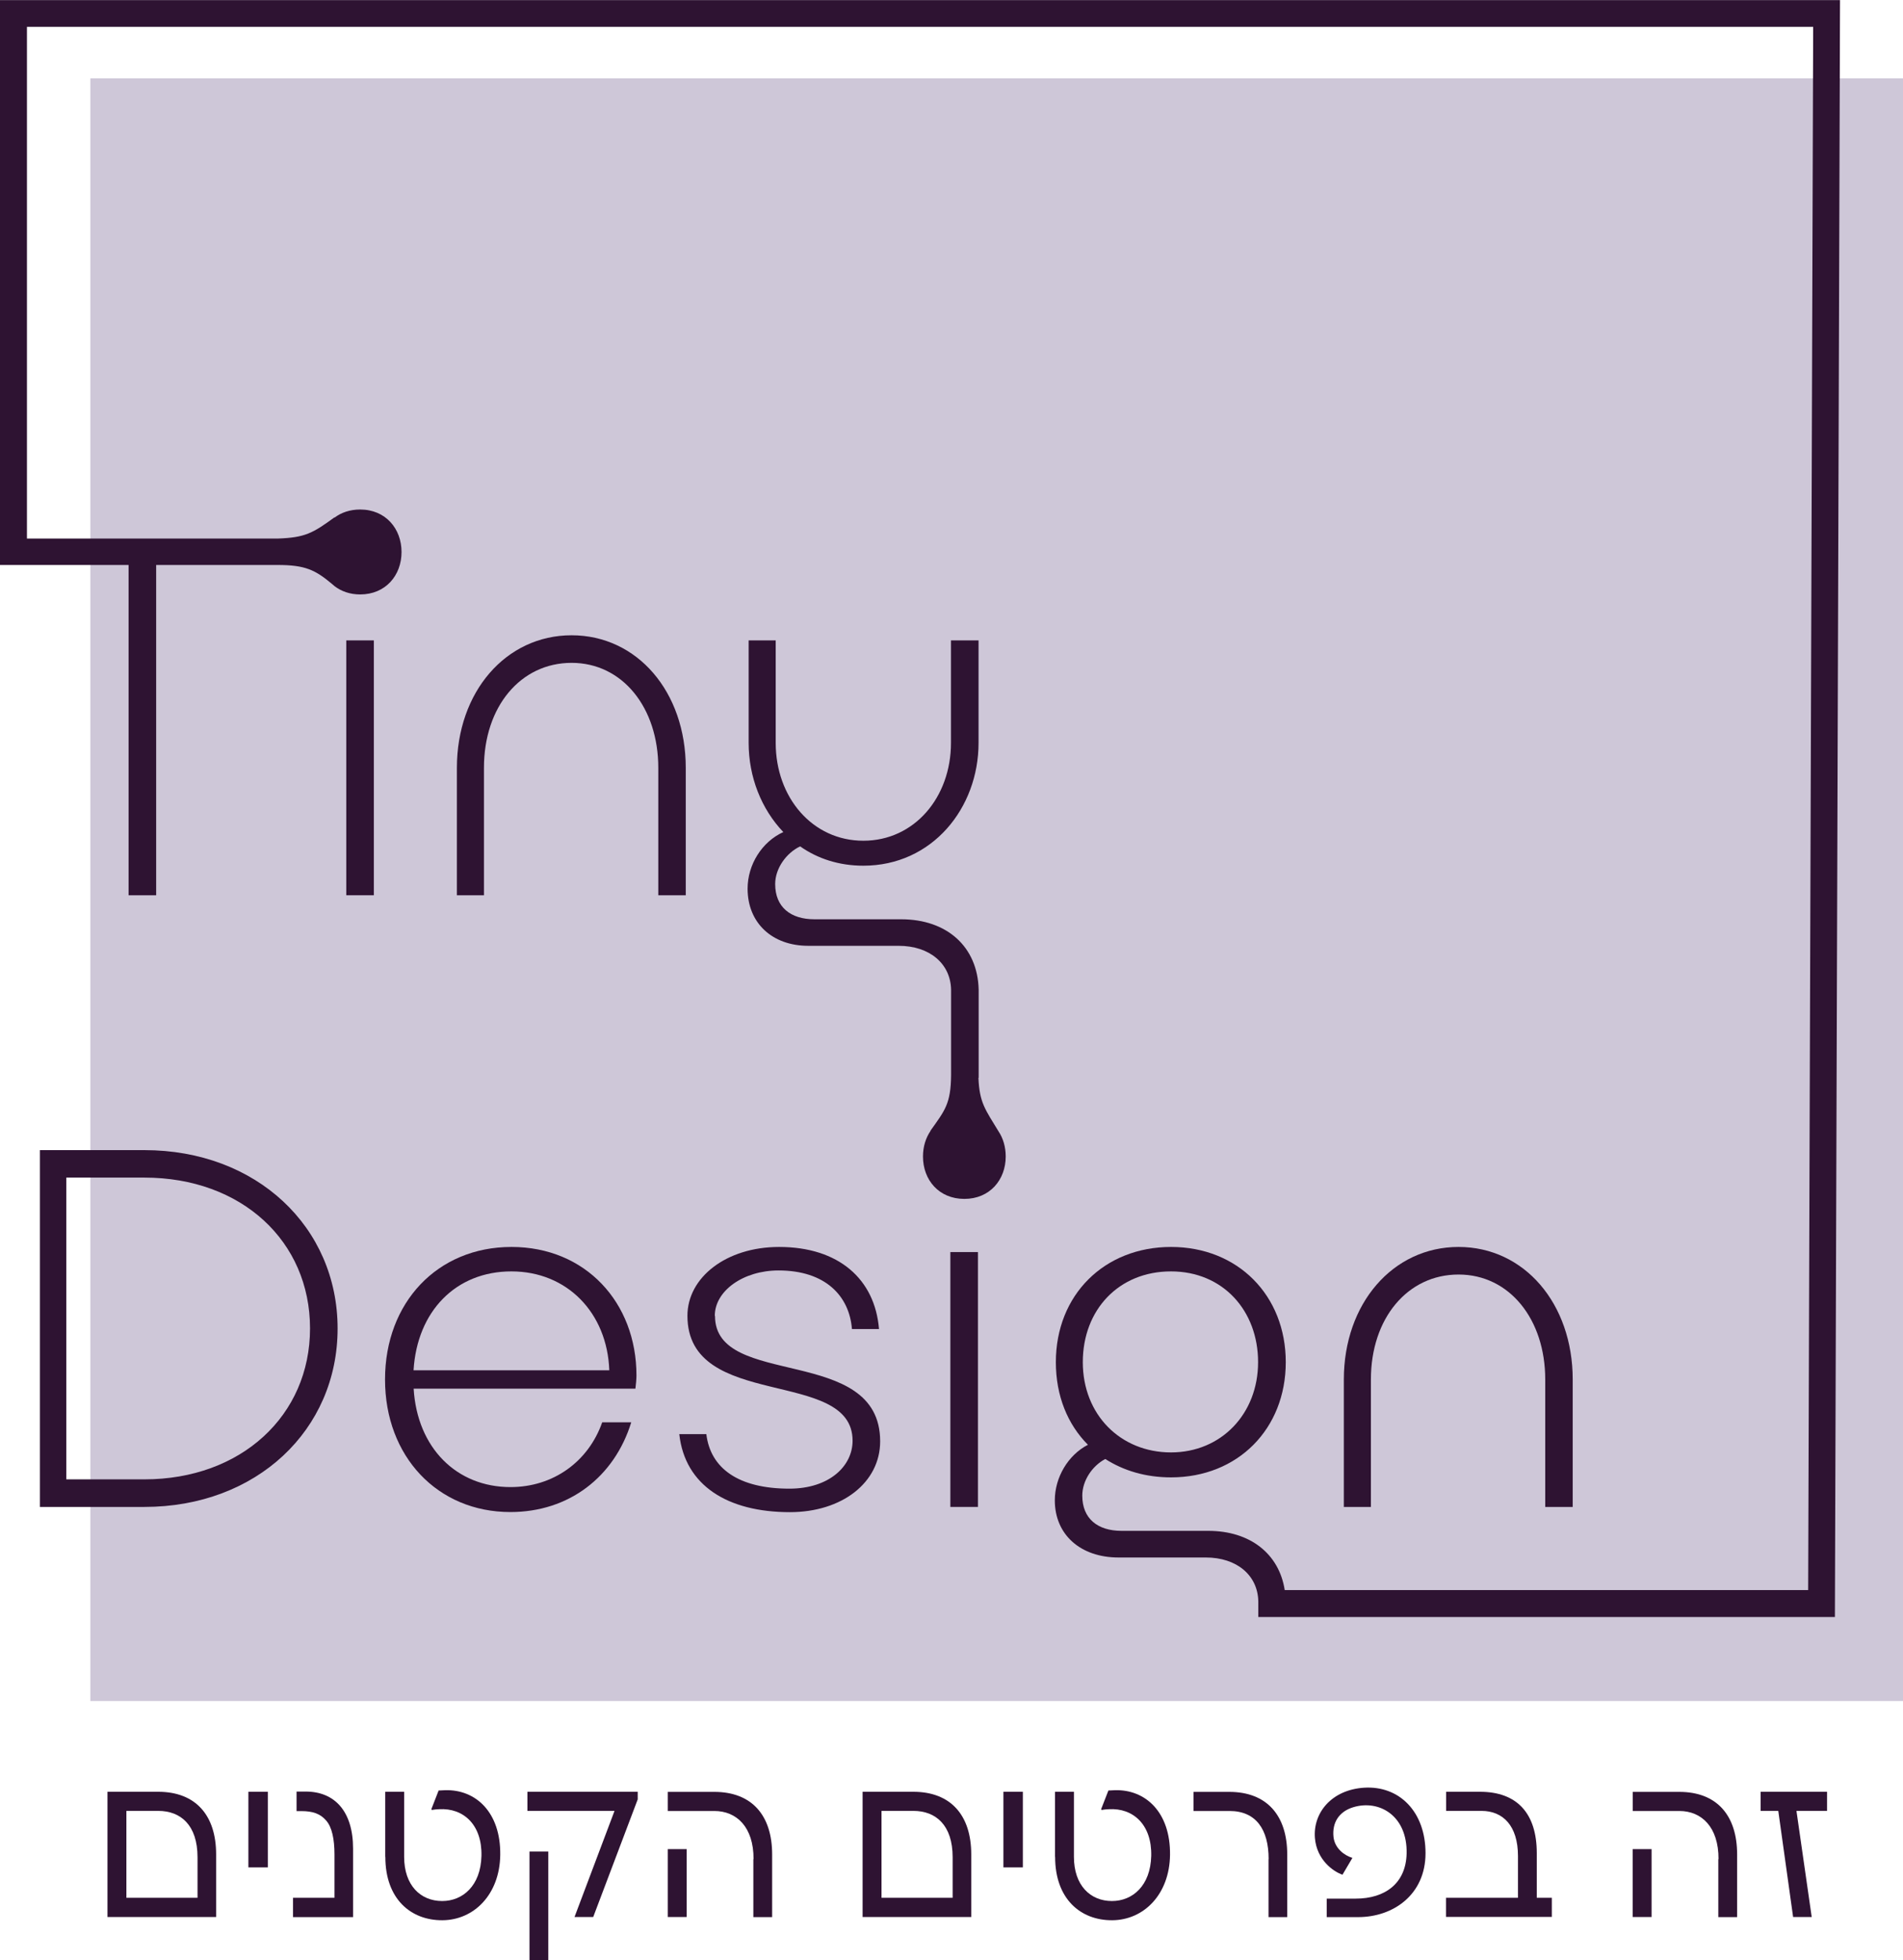
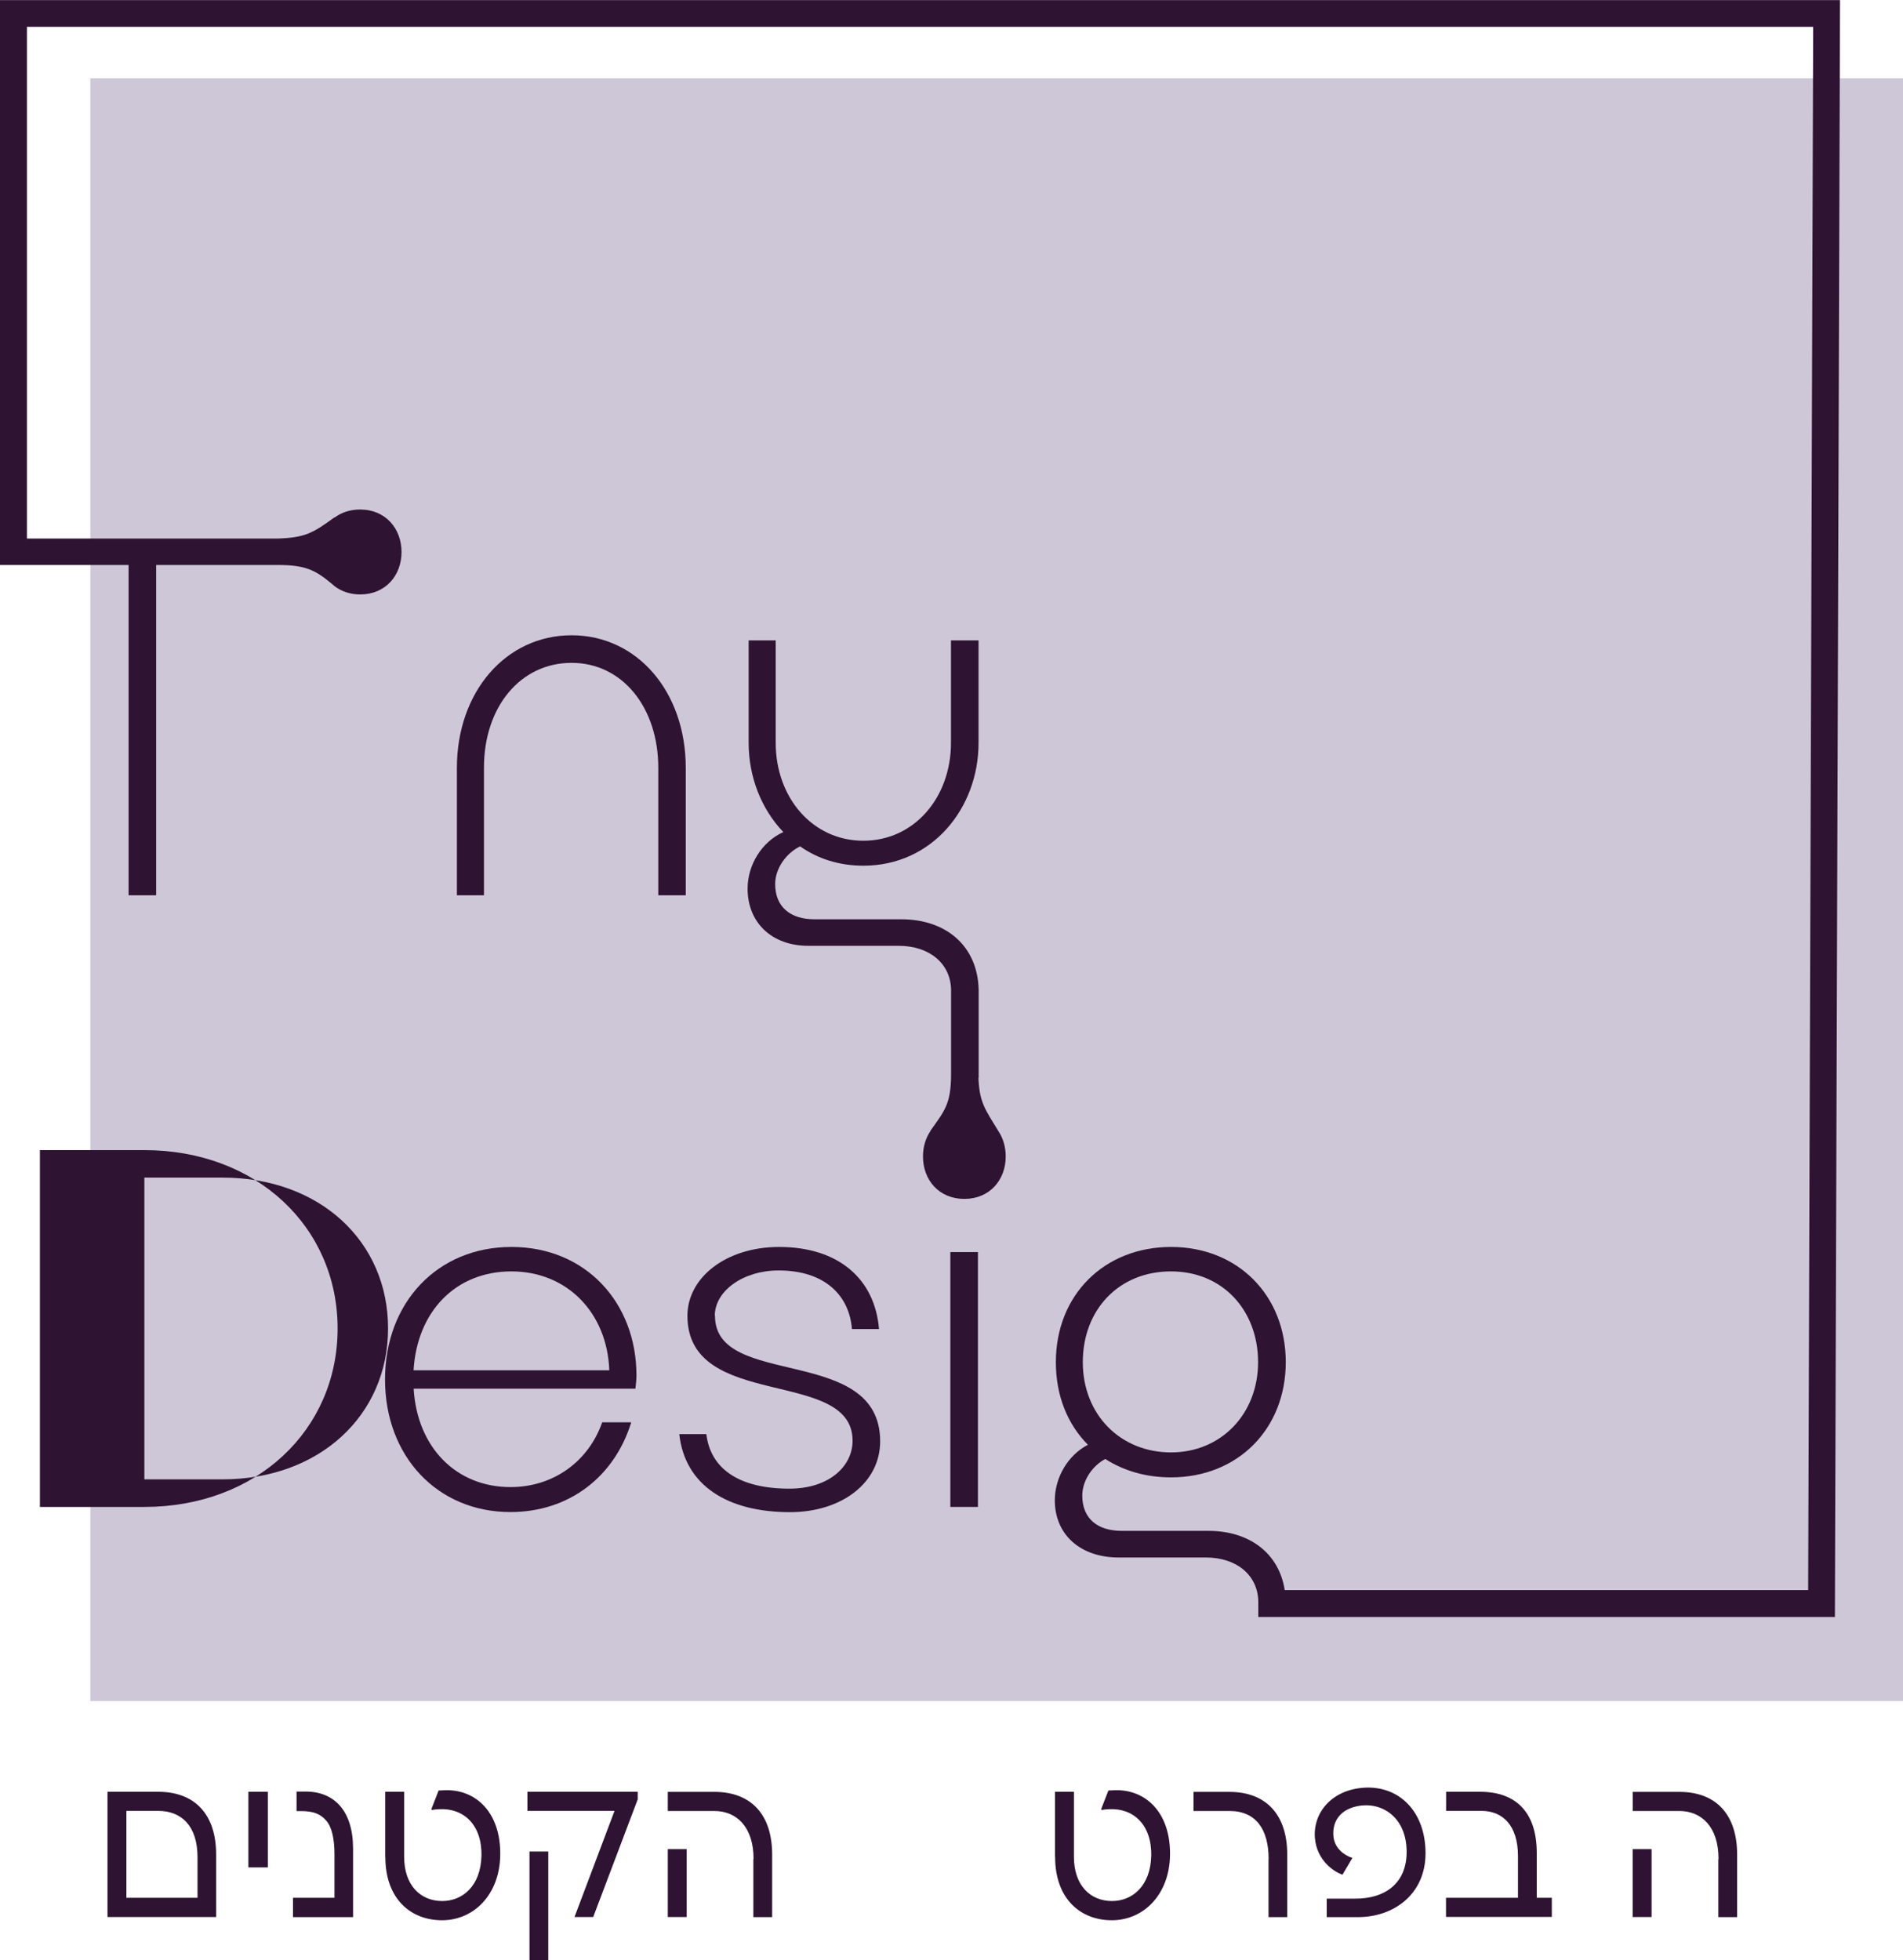
<svg xmlns="http://www.w3.org/2000/svg" id="Layer_2" data-name="Layer 2" viewBox="0 0 182.18 187.67">
  <defs>
    <style>      .cls-1 {        fill: #2e1332;      }      .cls-1, .cls-2 {        stroke-width: 0px;      }      .cls-2 {        fill: #cec7d8;      }    </style>
  </defs>
  <g id="Layer_1-2" data-name="Layer 1">
    <g>
      <g>
        <rect class="cls-2" x="8.65" y="7.5" width="173.53" height="155.35" />
        <g>
-           <rect class="cls-1" x="33.15" y="61.31" width="2.64" height="24.4" />
          <path class="cls-1" d="M65.65,85.71v-12.2c0-7.27-4.64-12.69-10.93-12.69s-10.98,5.42-10.98,12.69v12.2h2.59v-12.2c0-5.86,3.51-10.05,8.39-10.05s8.3,4.29,8.3,10.05v12.2h2.64Z" />
-           <path class="cls-1" d="M13.82,110.11H3.82v34.16h10c10.74,0,18.5-7.37,18.5-17.08s-7.76-17.08-18.5-17.08ZM13.82,141.63h-7.47v-28.89h7.47c9.32,0,15.86,6.1,15.86,14.44s-6.59,14.45-15.86,14.45Z" />
+           <path class="cls-1" d="M13.82,110.11H3.82v34.16h10c10.74,0,18.5-7.37,18.5-17.08s-7.76-17.08-18.5-17.08ZM13.82,141.63v-28.89h7.47c9.32,0,15.86,6.1,15.86,14.44s-6.59,14.45-15.86,14.45Z" />
          <path class="cls-1" d="M48.96,119.38c-7.08,0-12.1,5.32-12.1,12.69s5.03,12.69,12,12.69c5.61,0,9.96-3.37,11.57-8.59h-2.78c-1.32,3.76-4.68,6.2-8.78,6.2-5.17,0-8.93-3.76-9.27-9.42h21.23c.05-.39.1-.93.1-1.27,0-6.98-4.88-12.3-11.96-12.3ZM39.59,131.19c.34-5.66,4.05-9.47,9.37-9.47s9.17,3.95,9.37,9.47h-18.74Z" />
          <path class="cls-1" d="M68.43,125.97c0-2.39,2.73-4.34,6.1-4.34,4.49,0,6.78,2.44,7.03,5.61h2.59c-.39-4.78-3.86-7.86-9.56-7.86-5.08,0-8.78,2.93-8.78,6.59,0,9.13,15.81,4.93,15.81,11.96,0,2.44-2.24,4.59-6.05,4.59-4.88,0-7.56-1.95-7.95-5.22h-2.59c.54,4.93,4.64,7.47,10.59,7.47,4.98,0,8.64-2.83,8.64-6.78,0-9.32-15.81-4.98-15.81-12Z" />
          <rect class="cls-1" x="90.98" y="119.87" width="2.64" height="24.4" />
-           <path class="cls-1" d="M150.56,144.27v-12.2c0-7.27-4.64-12.69-10.93-12.69s-10.98,5.42-10.98,12.69v12.2h2.59v-12.2c0-5.86,3.51-10.05,8.39-10.05s8.3,4.29,8.3,10.05v12.2h2.64Z" />
          <path class="cls-1" d="M0,0v54.09h.99s11.32,0,11.32,0v31.62h2.64v-31.62h11.63c2.64,0,3.6.47,5.22,1.83.04.04.08.07.13.11.03.03.06.05.09.08,0,0,0,0,0,0,.65.5,1.48.8,2.46.8,2.44,0,3.96-1.83,3.96-4.06s-1.52-4.07-3.96-4.07c-.98,0-1.81.29-2.46.78,0-.01,0-.03,0-.03-2.07,1.51-2.81,1.94-5.43,2.03h0s-24.01,0-24.01,0V2.57h171l-.48,149.66h-50.11c-.54-3.48-3.32-5.67-7.32-5.67h-8.3c-2.29,0-3.76-1.17-3.76-3.37,0-1.42.93-2.83,2.2-3.51,1.76,1.12,3.86,1.76,6.3,1.76,6.39,0,10.98-4.64,10.98-11.03s-4.59-11.03-10.98-11.03-11.03,4.59-11.03,11.03c0,3.22,1.12,5.95,3.07,7.91-1.9.98-3.17,3.12-3.17,5.32,0,3.27,2.44,5.47,6.1,5.47h8.35c2.98,0,4.98,1.71,5.03,4.2v1.5h55.2l.49-154.8H0ZM103.66,130.41c0-5.03,3.46-8.69,8.44-8.69s8.34,3.76,8.34,8.69-3.51,8.64-8.34,8.64-8.44-3.61-8.44-8.64Z" />
          <path class="cls-1" d="M93.69,103.18v-8.44c-.1-4.1-3.03-6.73-7.42-6.73h-8.3c-2.29,0-3.76-1.17-3.76-3.37,0-1.51,1.07-2.98,2.39-3.61,1.66,1.17,3.71,1.85,6.05,1.85,6.59,0,11.03-5.51,11.03-11.76v-9.81h-2.64v9.81c0,5.22-3.51,9.37-8.39,9.37s-8.39-4.15-8.39-9.37v-9.81h-2.59v9.81c0,3.27,1.22,6.34,3.32,8.54-2.05.93-3.42,3.12-3.42,5.42,0,3.27,2.34,5.47,5.81,5.47h8.64c2.98,0,4.98,1.71,5.03,4.2v8.17c-.02,2.76-.6,3.4-1.98,5.34,0,0,.01,0,.02,0-.46.67-.73,1.51-.73,2.46,0,2.24,1.52,4.06,3.96,4.06s3.96-1.83,3.96-4.06c0-.92-.25-1.75-.69-2.41-1.27-2.09-1.83-2.75-1.92-5.12Z" />
        </g>
      </g>
      <g>
        <path class="cls-1" d="M10.29,171.54h4.85c3.6,0,5.55,2.26,5.55,5.99v6h-10.4v-11.99ZM18.91,181.69v-3.88c0-3.08-1.61-4.44-3.76-4.44h-3.05v8.32h6.81Z" />
        <path class="cls-1" d="M23.78,171.54h1.86v7.24h-1.86v-7.24Z" />
        <path class="cls-1" d="M28.05,181.69h3.97v-4.14c0-1.48-.24-2.62-.79-3.25-.56-.66-1.29-.91-2.39-.91h-.45v-1.87h.88c2.75,0,4.53,1.87,4.53,5.46v6.56h-5.75v-1.83Z" />
        <path class="cls-1" d="M36.88,177.76v-6.22h1.81v6.23c0,2.72,1.56,4.23,3.64,4.23,1.97,0,3.69-1.46,3.76-4.32.07-2.98-1.72-4.61-4.06-4.47-.17,0-.53.04-.68.07l-.06-.06.7-1.8c.11,0,.51-.03.62-.03,2.91-.09,5.33,2.09,5.28,6.19-.05,3.81-2.53,6.24-5.53,6.26-3.04.02-5.47-2.05-5.47-6.06Z" />
        <path class="cls-1" d="M58.83,173.37h-8.34v-1.83h10.56v.73l-4.26,11.26h-1.79l3.83-10.16ZM50.69,177.26h1.8v10.4h-1.8v-10.4Z" />
        <path class="cls-1" d="M72.14,177.98c.01-3.07-1.63-4.6-3.75-4.6h-4.46v-1.83h4.45c3.6,0,5.54,2.25,5.54,5.99v6h-1.8v-5.55ZM63.93,177.03h1.81v6.5h-1.81v-6.5Z" />
-         <path class="cls-1" d="M82.58,171.54h4.85c3.6,0,5.55,2.26,5.55,5.99v6h-10.4v-11.99ZM91.2,181.69v-3.88c0-3.08-1.61-4.44-3.76-4.44h-3.05v8.32h6.81Z" />
-         <path class="cls-1" d="M96.06,171.54h1.86v7.24h-1.86v-7.24Z" />
        <path class="cls-1" d="M101,177.76v-6.22h1.81v6.23c0,2.72,1.56,4.23,3.64,4.23,1.97,0,3.69-1.46,3.76-4.32.07-2.98-1.72-4.61-4.06-4.47-.17,0-.53.04-.68.07l-.06-.06.7-1.8c.11,0,.51-.03.62-.03,2.91-.09,5.33,2.09,5.28,6.19-.05,3.81-2.53,6.24-5.53,6.26-3.04.02-5.47-2.05-5.47-6.06Z" />
        <path class="cls-1" d="M121.45,177.98c0-2.83-1.21-4.6-3.74-4.6h-3.45v-1.83h3.42c3.6,0,5.55,2.26,5.55,5.99v6h-1.79v-5.55Z" />
        <path class="cls-1" d="M127.01,181.77h2.77c2.82,0,4.81-1.46,4.88-4.31.09-3.61-2.61-5.2-5.11-4.44-1.38.42-2.03,1.49-1.89,2.84.12,1.11,1.05,1.78,1.81,2.01l-.95,1.61c-.88-.3-2.47-1.42-2.64-3.52-.19-2.4,1.59-4.61,4.71-4.81,3.36-.21,5.88,2.29,5.88,6.27s-3.1,6.12-6.45,6.12h-3.01v-1.76Z" />
        <path class="cls-1" d="M138.43,181.69h6.89v-4c0-2.9-1.44-4.32-3.49-4.32h-3.39v-1.83h3.24c3.57,0,5.44,2.09,5.44,5.87v4.28h1.44v1.83s-10.13,0-10.13,0v-1.83Z" />
        <path class="cls-1" d="M164.52,177.98c.01-3.07-1.63-4.6-3.75-4.6h-4.46v-1.83h4.45c3.6,0,5.54,2.25,5.54,5.99v6h-1.8v-5.55ZM156.3,177.03h1.81v6.5h-1.81v-6.5Z" />
-         <path class="cls-1" d="M170.25,173.37h-1.7v-1.83h6.36v1.83s-2.93,0-2.93,0l1.46,10.16h-1.78l-1.42-10.16Z" />
      </g>
    </g>
  </g>
</svg>